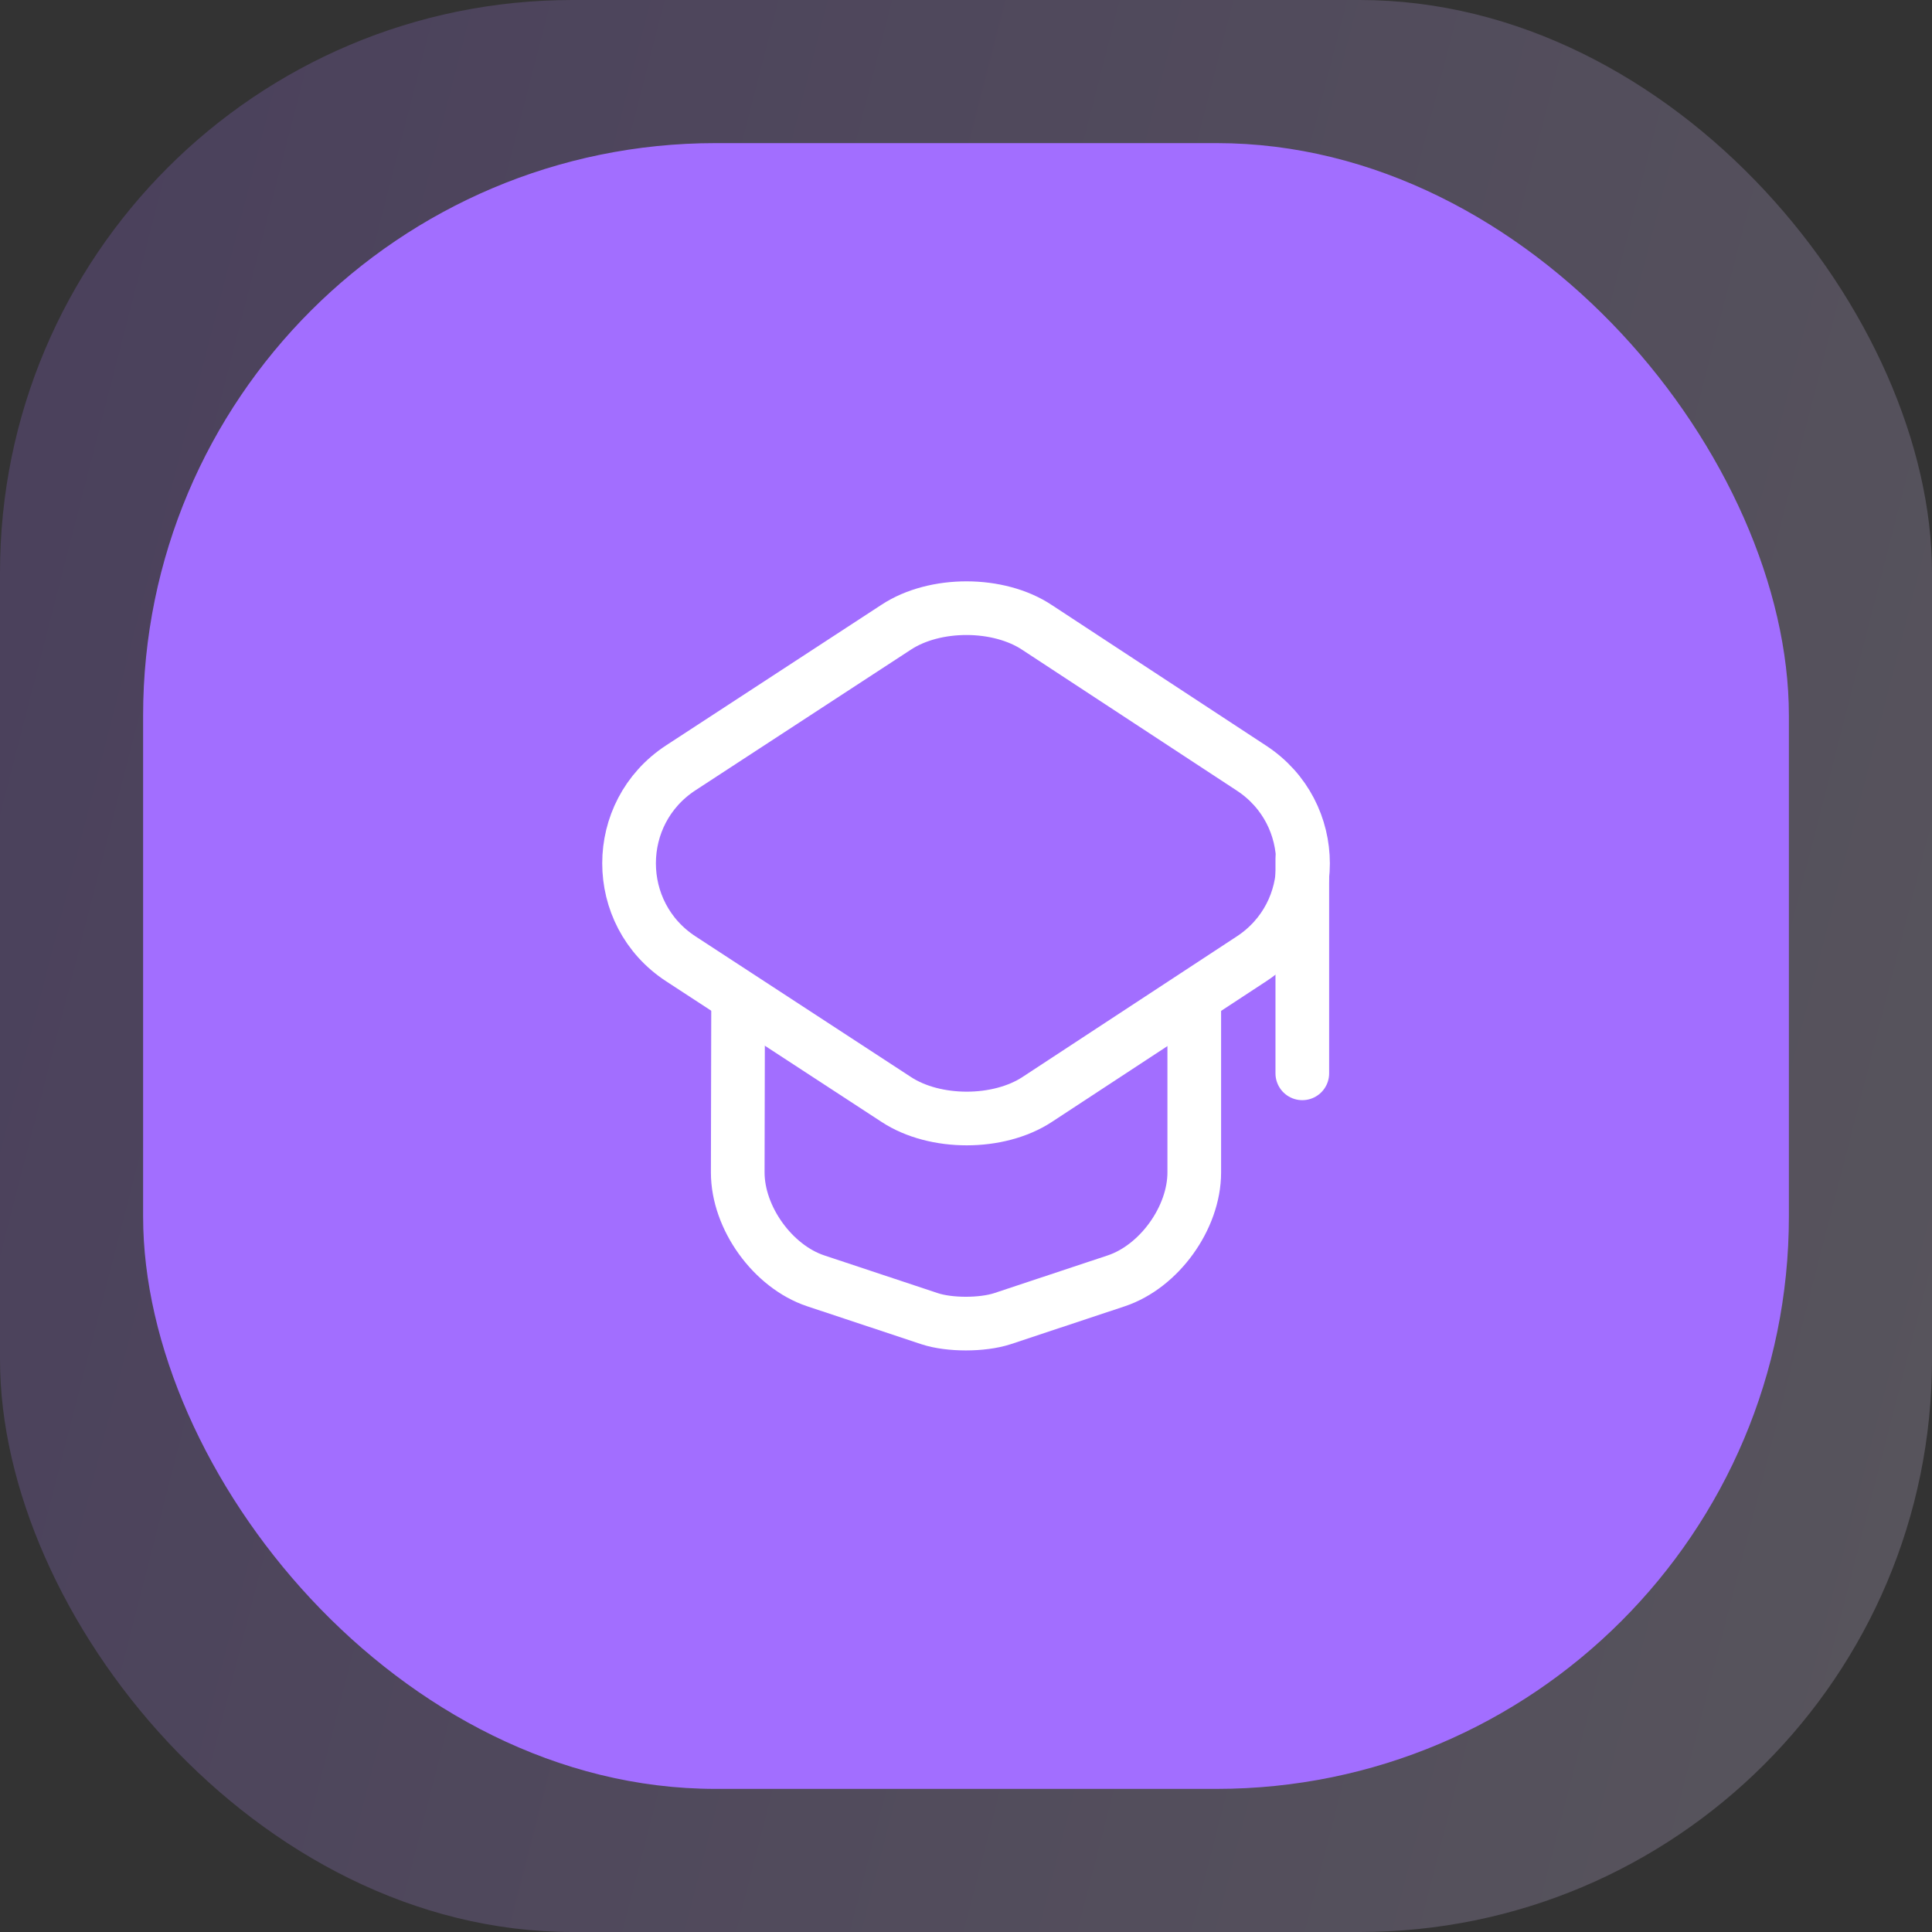
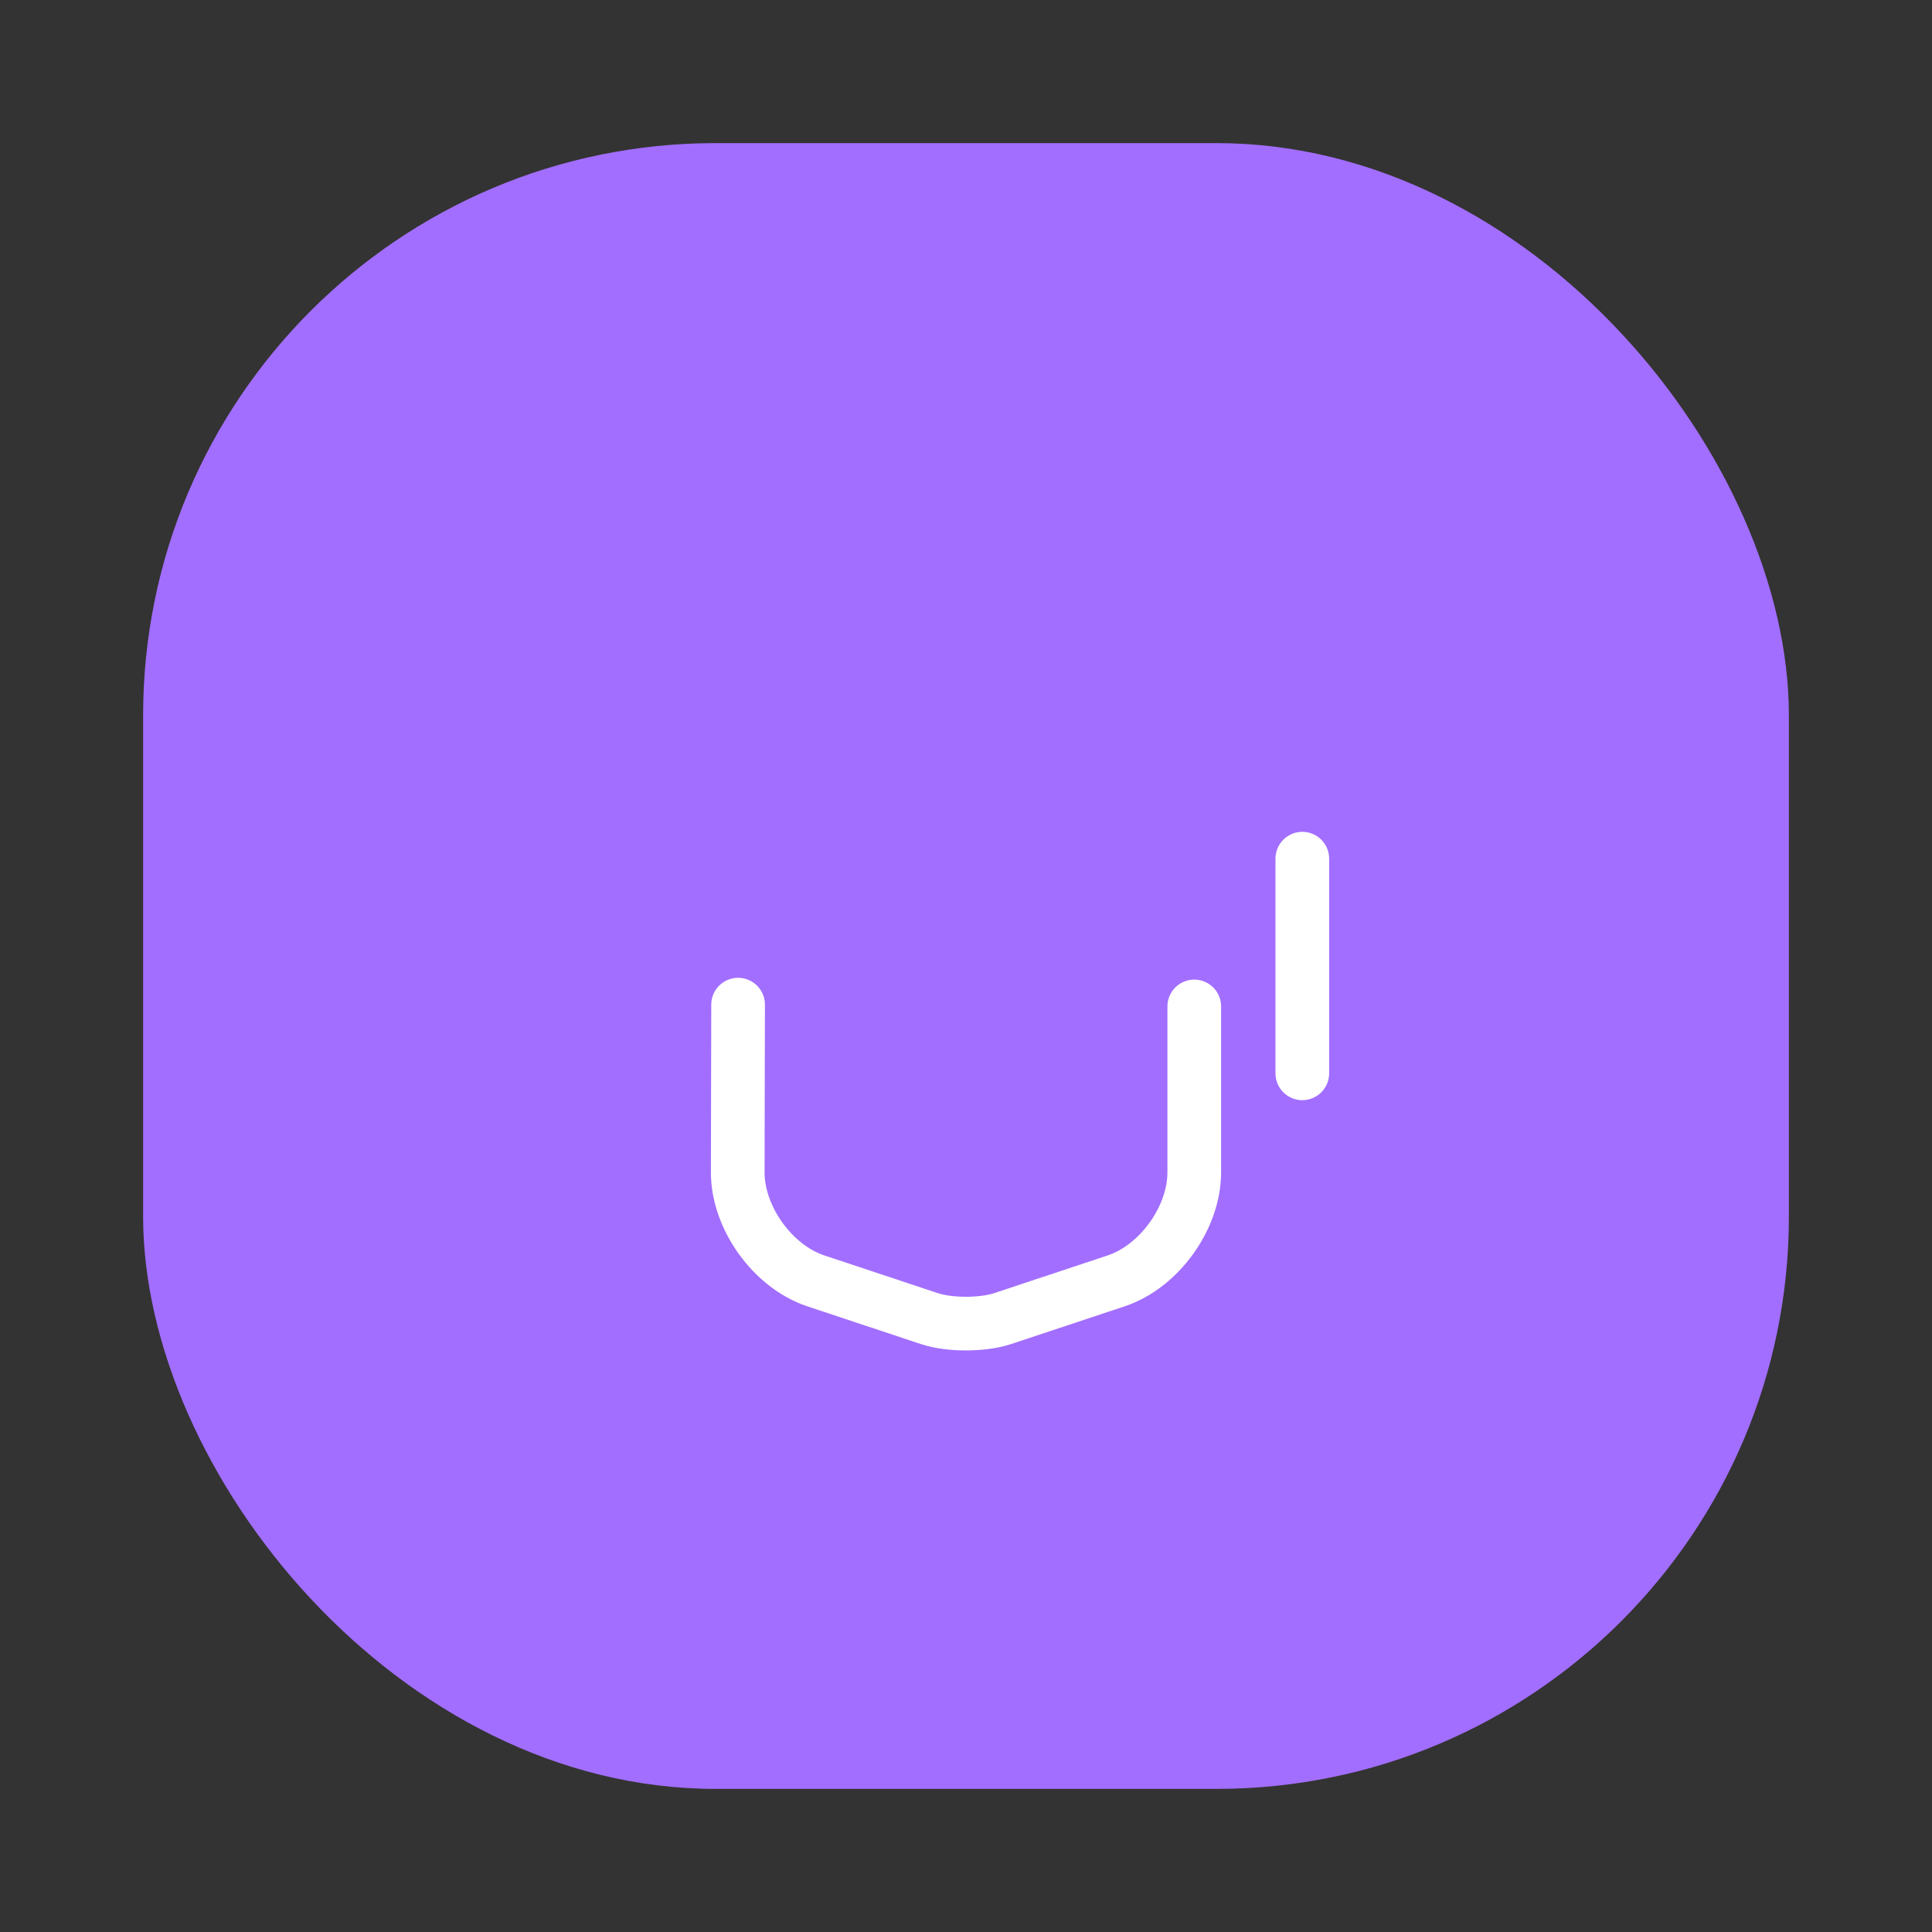
<svg xmlns="http://www.w3.org/2000/svg" width="54" height="54" viewBox="0 0 54 54" fill="none">
  <rect x="0" y="0" width="54" height="54" fill="#333333" stroke="none" />
-   <rect opacity="0.2" width="54" height="54" rx="16" fill="url(#paint0_linear_189_414)" />
  <rect x="4" y="4" width="46" height="46" rx="16" fill="#A26EFF" />
-   <path d="M25.05 17.53L19.03 21.46C17.1 22.72 17.1 25.54 19.03 26.8L25.05 30.73C26.13 31.44 27.91 31.44 28.99 30.73L34.98 26.8C36.9 25.54 36.9 22.73 34.98 21.47L28.99 17.54C27.91 16.82 26.13 16.82 25.05 17.53Z" stroke="white" stroke-width="1.5" stroke-linecap="round" stroke-linejoin="round" />
  <path d="M20.63 28.08L20.62 32.77C20.62 34.04 21.6 35.4 22.8 35.8L25.99 36.86C26.54 37.04 27.45 37.04 28.01 36.86L31.2 35.8C32.4 35.4 33.38 34.04 33.38 32.77V28.13" stroke="white" stroke-width="1.5" stroke-linecap="round" stroke-linejoin="round" />
  <path d="M36.4 30V24" stroke="white" stroke-width="1.5" stroke-linecap="round" stroke-linejoin="round" />
  <defs>
    <linearGradient id="paint0_linear_189_414" x1="-7.5" y1="21" x2="76" y2="42.5" gradientUnits="userSpaceOnUse">
      <stop stop-color="#A26EFF" />
      <stop offset="1" stop-color="#FCFAFF" />
    </linearGradient>
  </defs>
</svg>